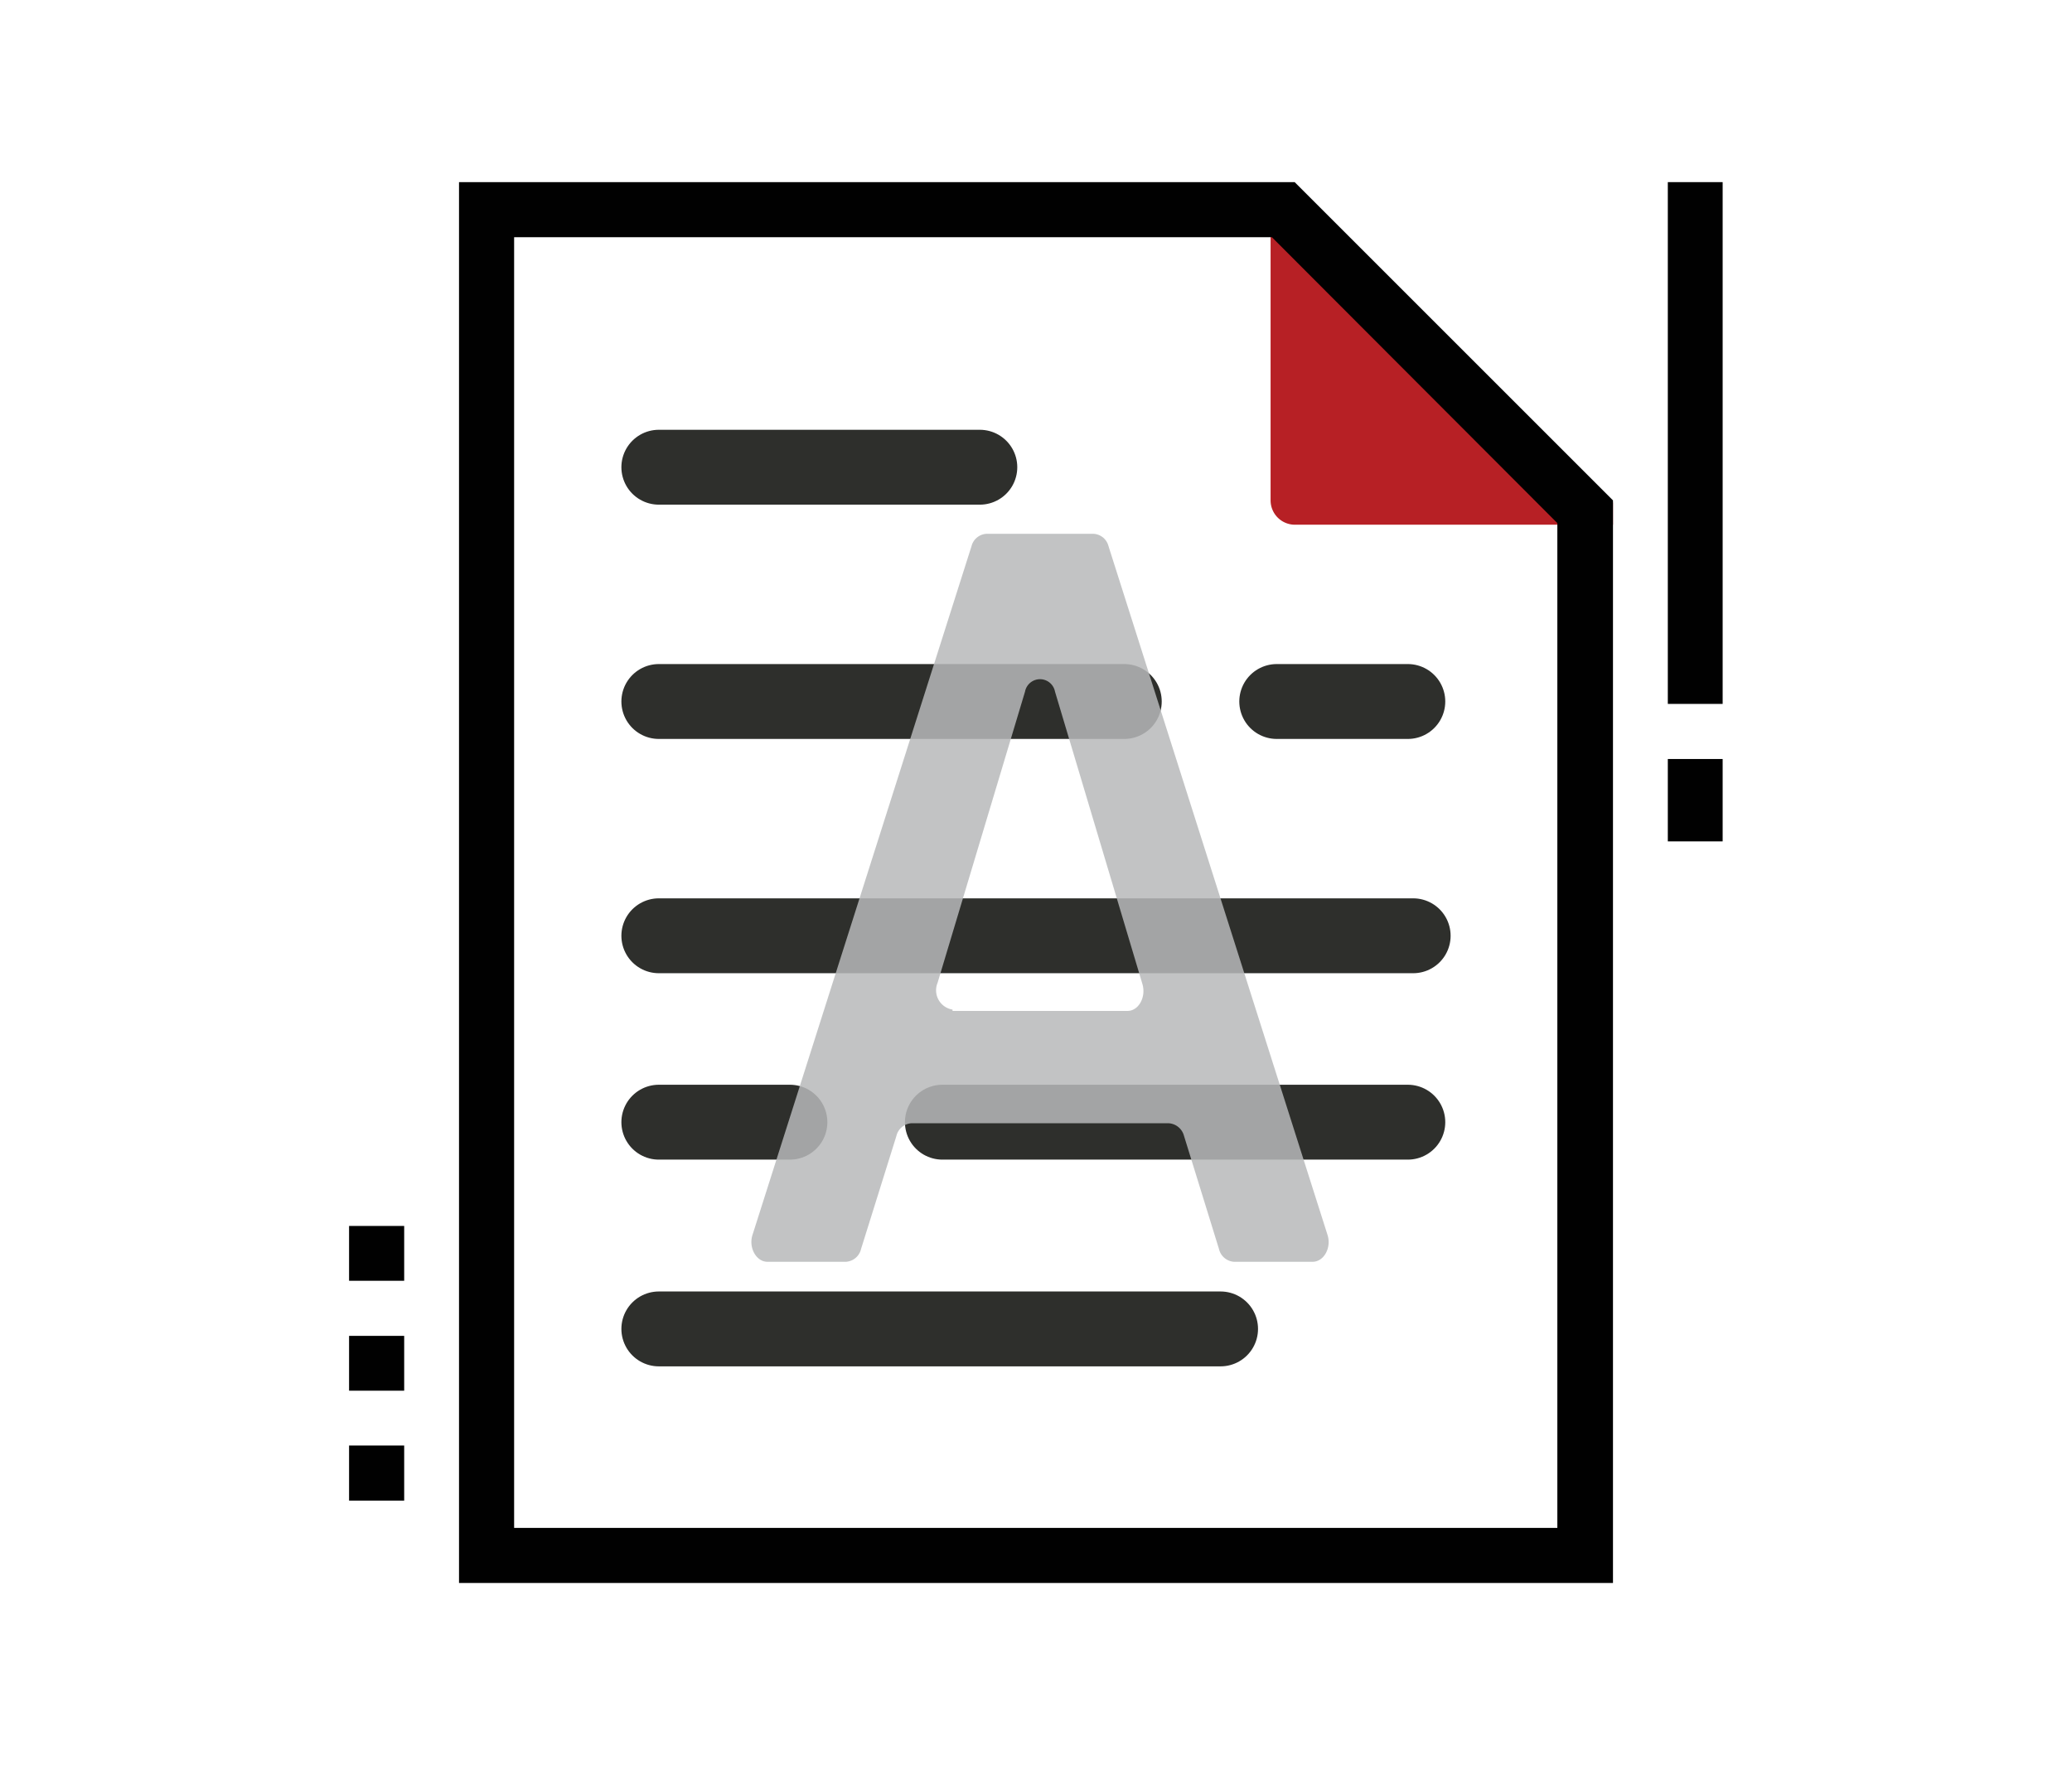
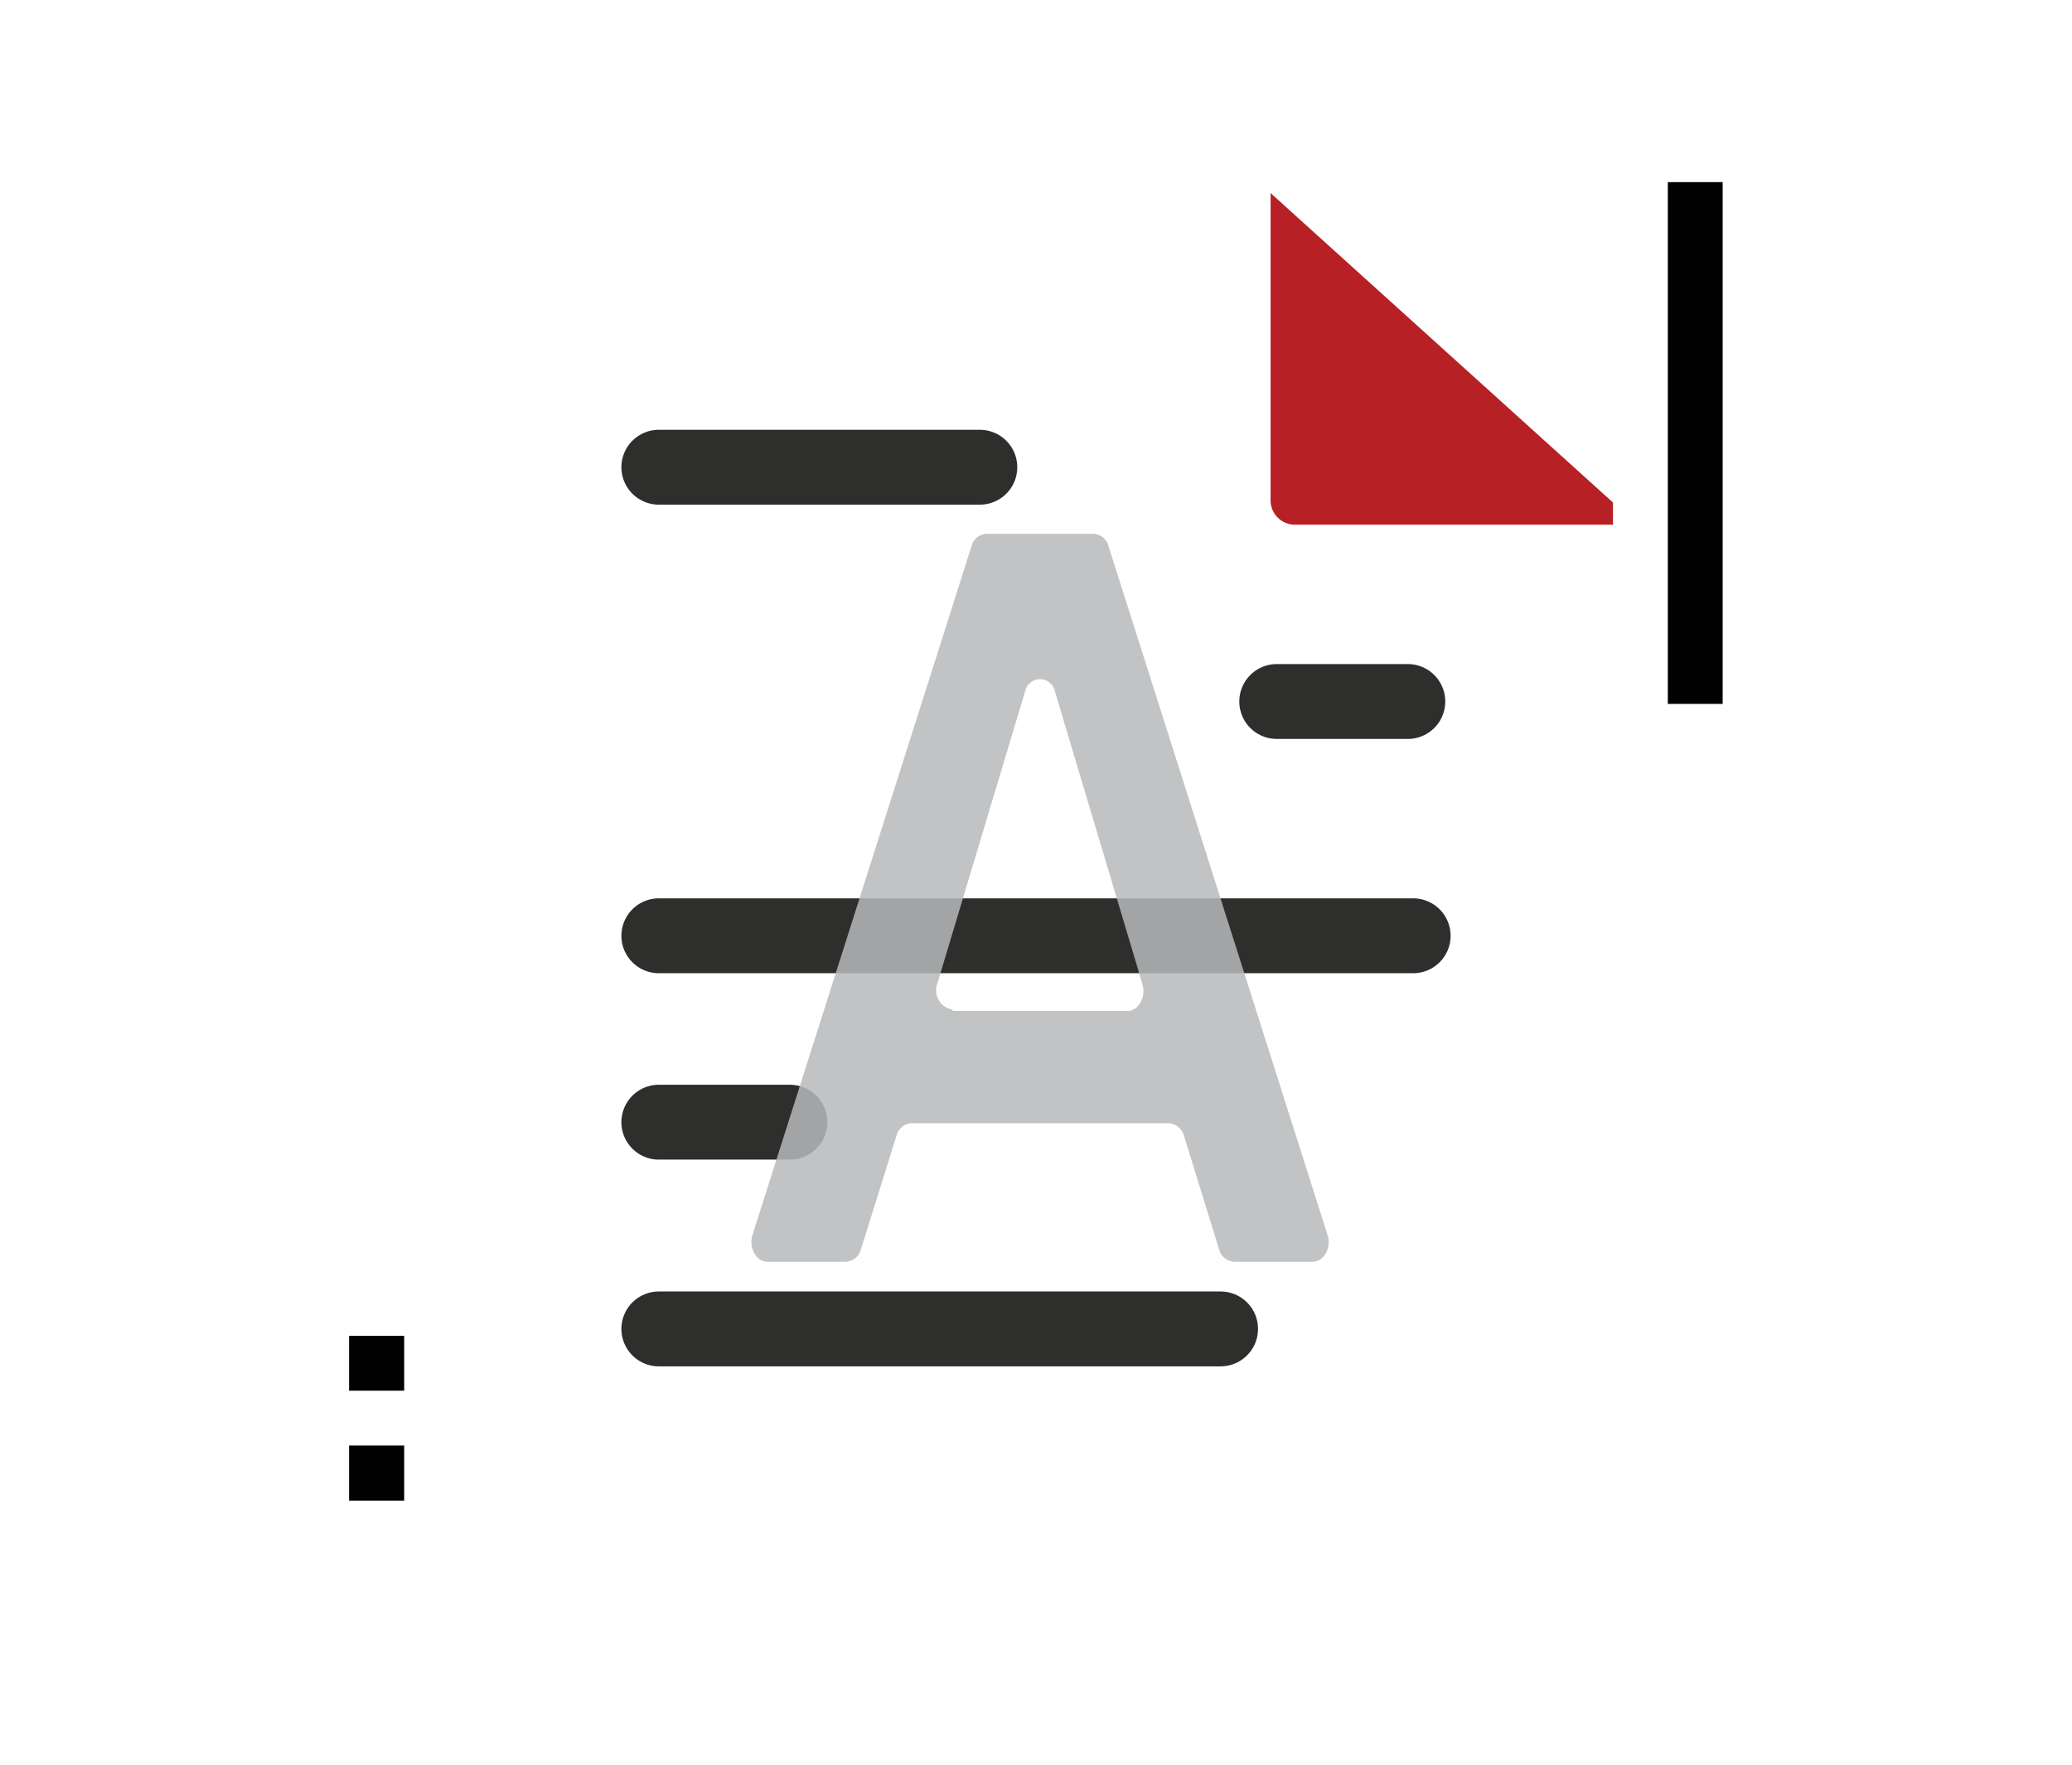
<svg xmlns="http://www.w3.org/2000/svg" id="Layer_1" data-name="Layer 1" viewBox="0 0 77.46 66">
  <defs>
    <style>.cls-1{fill:#b72025;}.cls-2{fill:#010101;}.cls-3{fill:none;stroke:#2e2f2c;stroke-linecap:round;stroke-linejoin:round;stroke-width:2.8px;}.cls-4{opacity:0.85;}.cls-5{fill:#b7b9ba;}</style>
  </defs>
  <path class="cls-1" d="M47.5,7.22V18.71a.91.91,0,0,0,.91.91H60.3v-.83L47.5,7.22Z" />
-   <path class="cls-2" d="M60.3,59.19H17.16V6.81H48.4l11.9,11.9ZM19.22,57.13h39V19.56L47.55,8.87H19.22Z" />
-   <rect class="cls-2" x="62.35" y="28.38" width="2.05" height="3.08" />
  <rect class="cls-2" x="62.35" y="6.81" width="2.05" height="19.51" />
  <polygon class="cls-2" points="15.11 54.05 13.05 54.05 13.05 56.11 15.11 56.11 15.11 54.05 15.11 54.05" />
  <polygon class="cls-2" points="15.11 49.95 13.05 49.95 13.05 52 15.11 52 15.11 49.95 15.11 49.95" />
-   <polygon class="cls-2" points="15.11 45.84 13.05 45.84 13.05 47.89 15.11 47.89 15.11 45.84 15.11 45.84" />
-   <line class="cls-3" x1="24.63" y1="26.23" x2="42.03" y2="26.23" />
  <line class="cls-3" x1="24.63" y1="17.47" x2="36.63" y2="17.47" />
  <line class="cls-3" x1="24.63" y1="34.99" x2="52.83" y2="34.99" />
  <line class="cls-3" x1="24.63" y1="49.69" x2="45.63" y2="49.69" />
  <line class="cls-3" x1="47.73" y1="26.23" x2="52.63" y2="26.23" />
-   <line class="cls-3" x1="52.63" y1="41.96" x2="35.23" y2="41.96" />
  <line class="cls-3" x1="29.53" y1="41.96" x2="24.63" y2="41.96" />
  <g class="cls-4">
    <path class="cls-5" d="M43.69,42H34.07a.62.62,0,0,0-.56.48L32.19,46.7a.62.62,0,0,1-.56.48H28.69c-.42,0-.71-.53-.56-1l8.19-25.76a.61.61,0,0,1,.56-.46h4a.61.61,0,0,1,.56.46l8.19,25.76c.15.48-.14,1-.56,1H46.13a.62.62,0,0,1-.56-.48l-1.32-4.27A.63.63,0,0,0,43.69,42Zm-8.08-4.2h6.54c.42,0,.7-.52.56-1L39.44,25.86a.57.57,0,0,0-1.12,0L35.05,36.75A.73.73,0,0,0,35.61,37.75Z" />
  </g>
</svg>